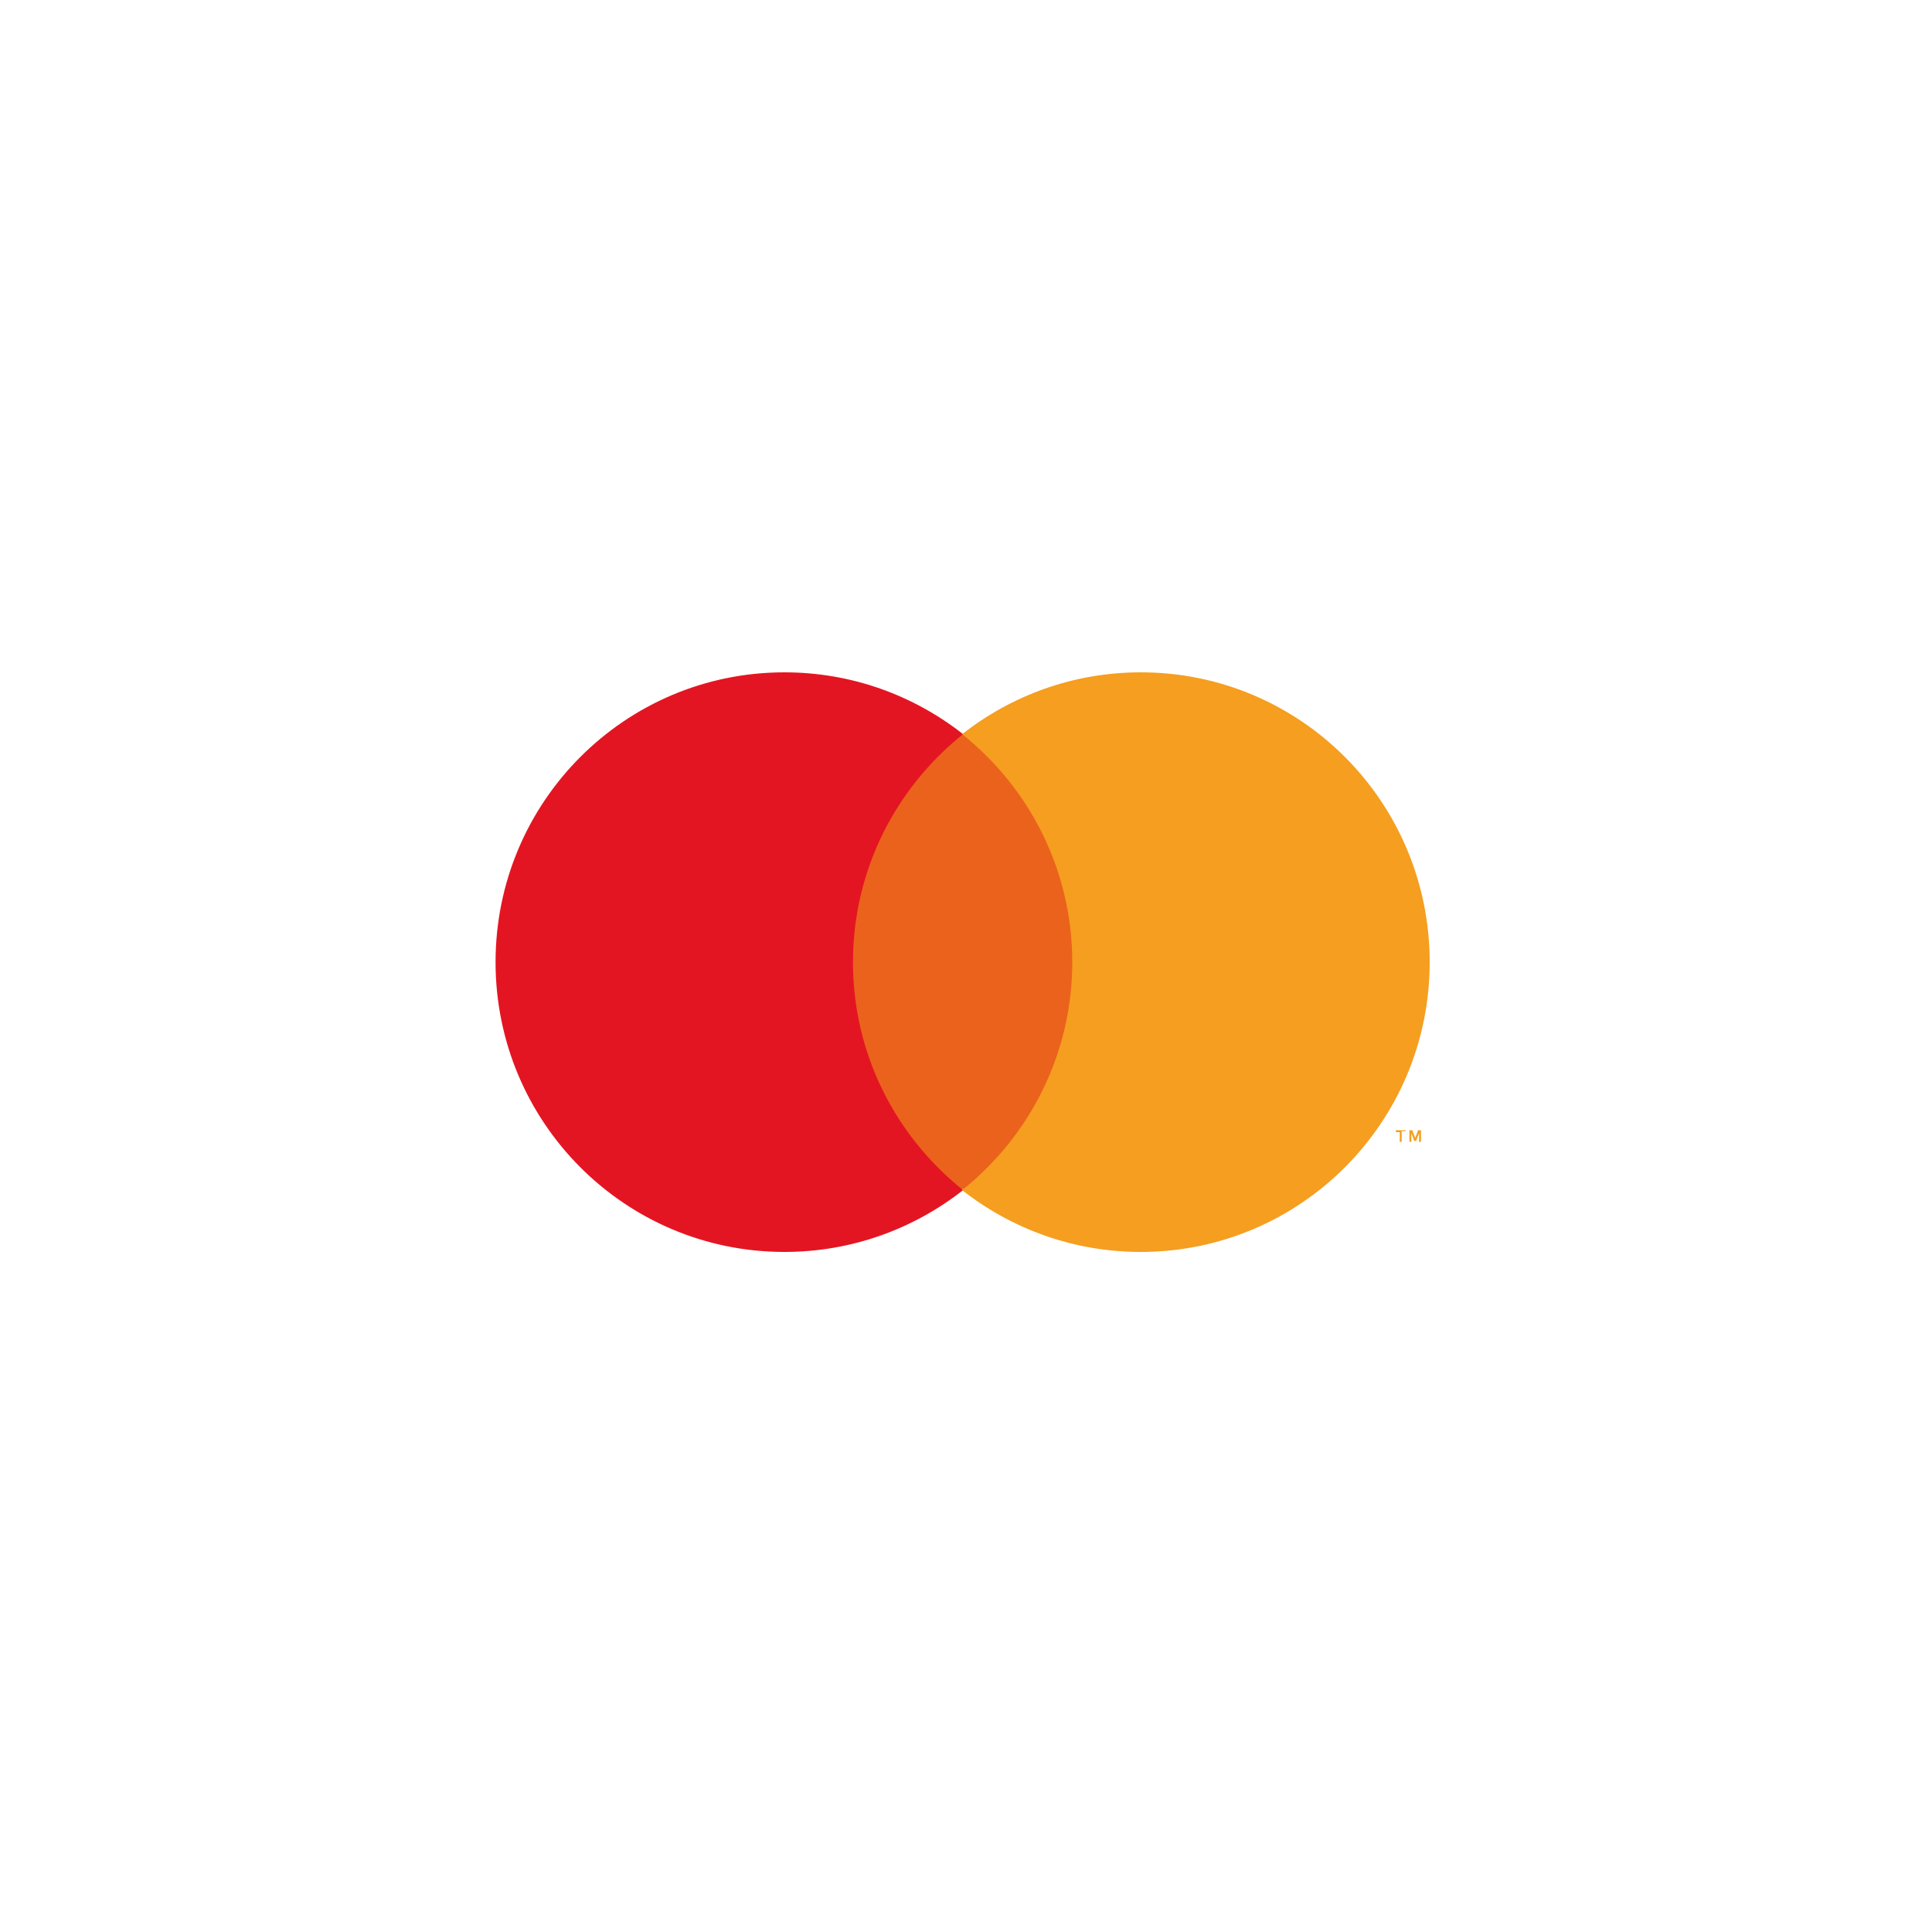
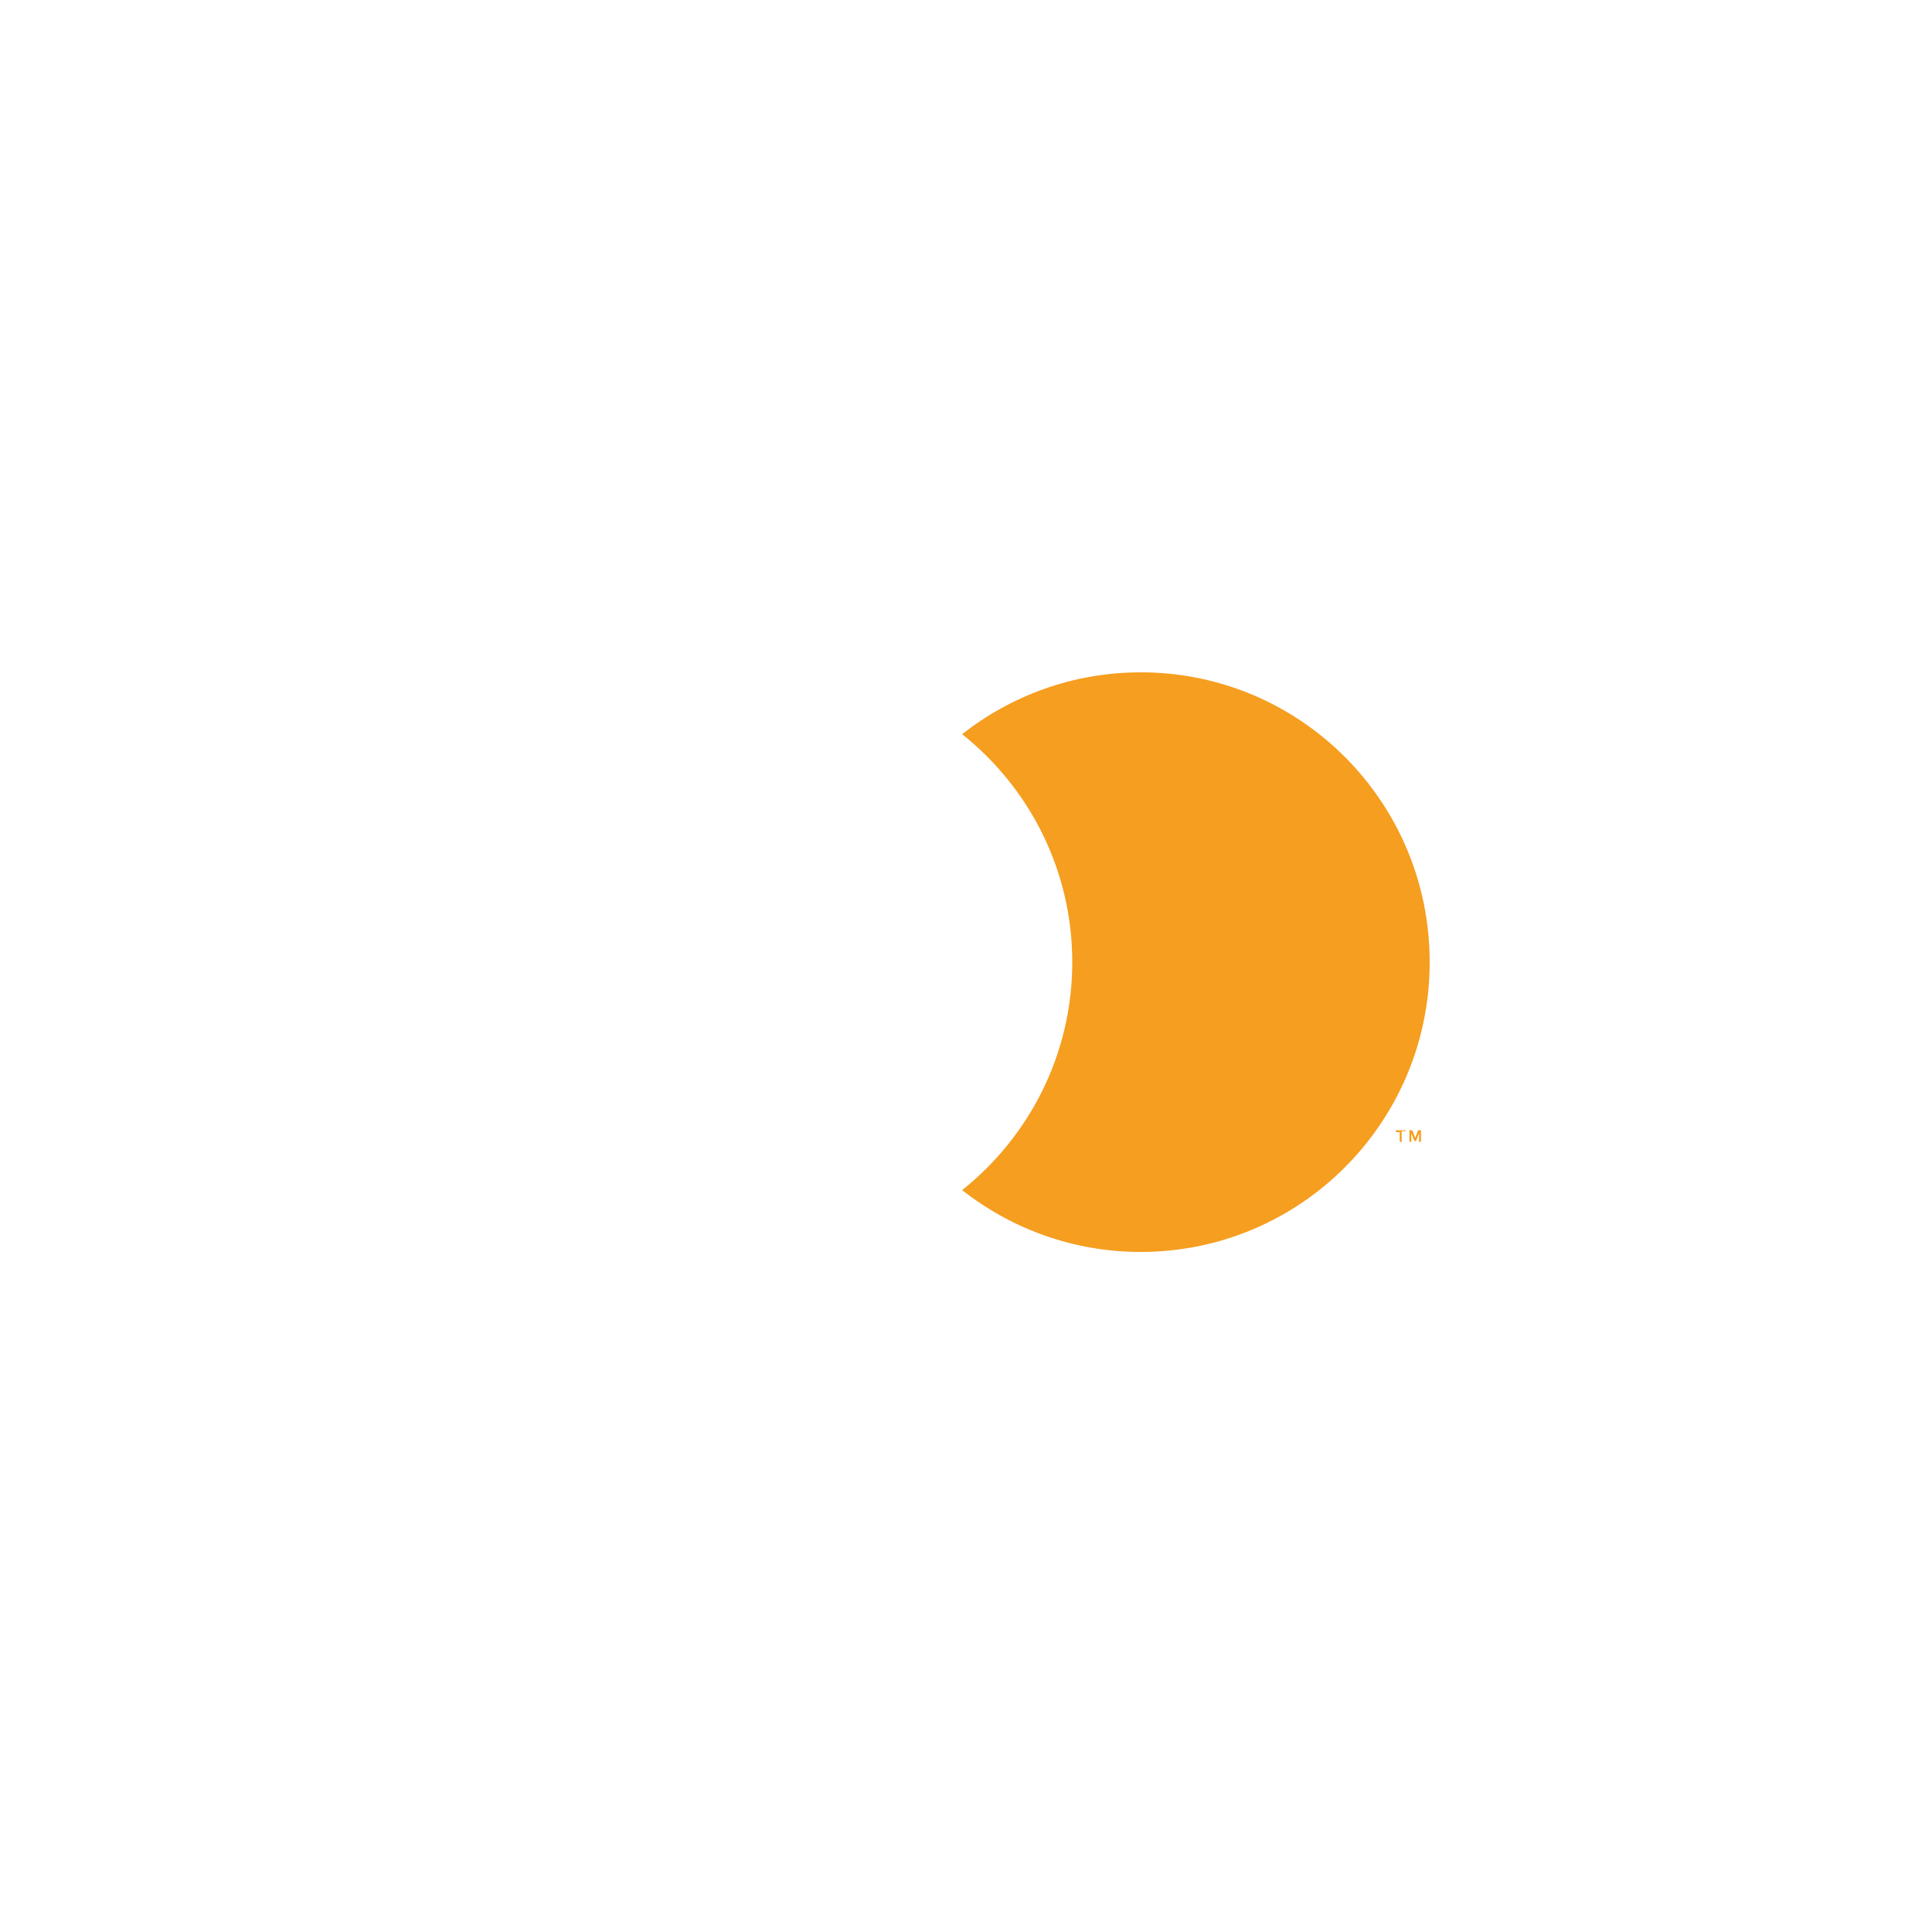
<svg xmlns="http://www.w3.org/2000/svg" version="1.1" id="Layer_1" x="0px" y="0px" viewBox="0 0 200 200" style="enable-background:new 0 0 200 200;" xml:space="preserve">
  <style type="text/css">
	.st0{fill-rule:evenodd;clip-rule:evenodd;fill:#EB621D;}
	.st1{fill-rule:evenodd;clip-rule:evenodd;fill:#E41522;}
	.st2{fill-rule:evenodd;clip-rule:evenodd;fill:#F59E1F;}
</style>
  <g id="Components---Sprint-3">
    <g id="assets-_x2F_-logo-_x2F_-mastercard-_x2F_-symbol">
-       <polygon id="Fill-1" class="st0" points="86.6,123.1 112.7,123.1 112.7,76 86.6,76   " />
-       <path id="Fill-2" class="st1" d="M88.3,99.6c0-9.6,4.5-18.1,11.4-23.6c-5.1-4-11.5-6.4-18.5-6.4c-16.5,0-29.9,13.4-29.9,30    s13.4,30,29.9,30c7,0,13.4-2.4,18.5-6.4C92.7,117.6,88.3,109.1,88.3,99.6" />
      <path id="Fill-4" class="st2" d="M147.1,118.1V117h-0.3l-0.3,0.8l-0.3-0.8h-0.3v1.2h0.2v-0.9l0.3,0.8h0.2l0.3-0.8v0.9H147.1z     M145.1,118.1v-1h0.4V117h-1v0.2h0.4v1H145.1z M148,99.6c0,16.6-13.4,30-29.9,30c-7,0-13.4-2.4-18.5-6.4    c6.9-5.5,11.4-14,11.4-23.6c0-9.6-4.5-18.1-11.4-23.6c5.1-4,11.5-6.4,18.5-6.4C134.6,69.6,148,83,148,99.6L148,99.6z" />
    </g>
  </g>
</svg>